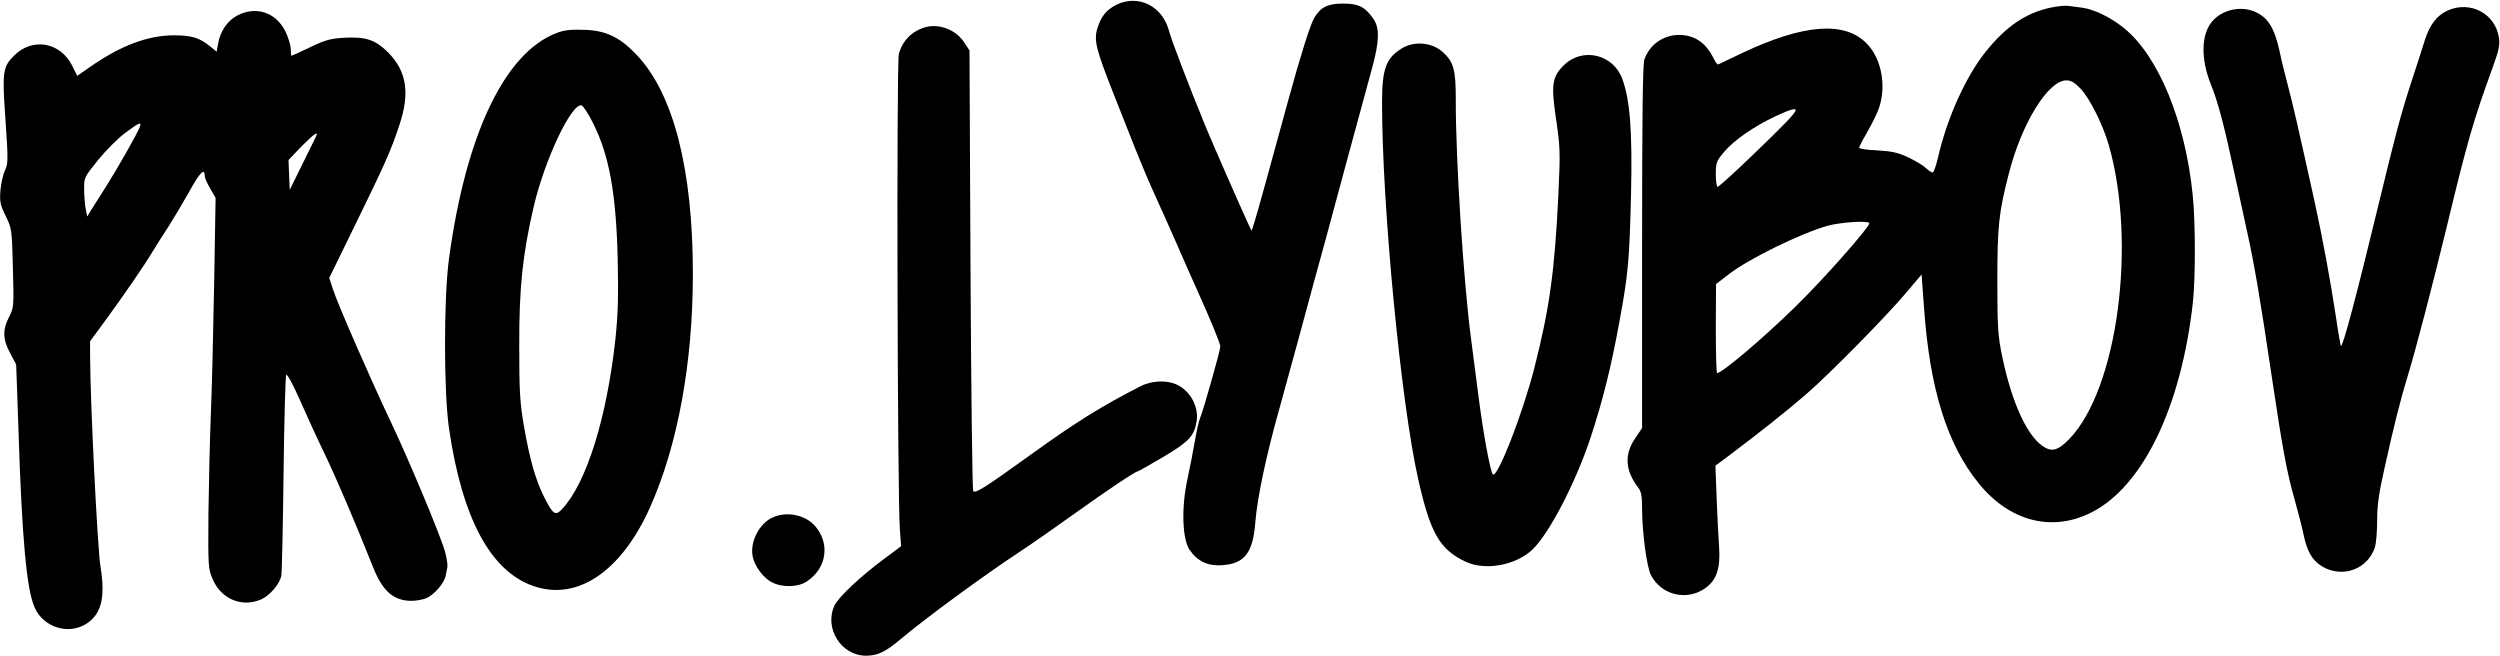
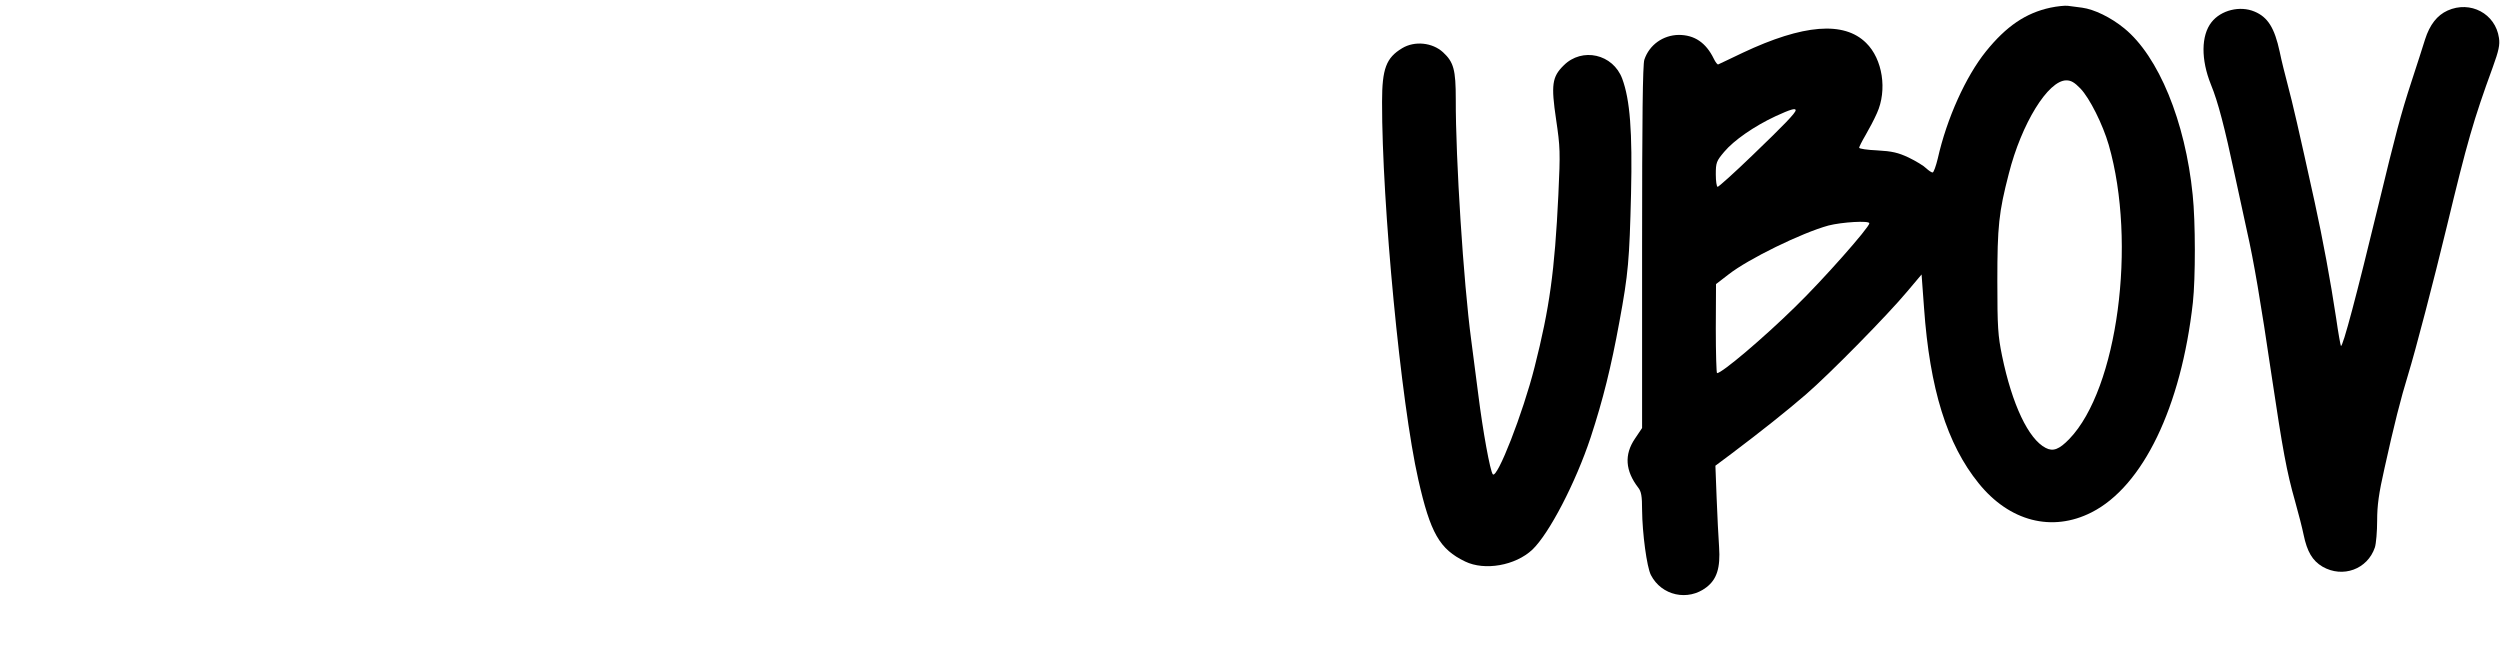
<svg xmlns="http://www.w3.org/2000/svg" width="1628" height="427" viewBox="0 0 1628 427" fill="none">
-   <path d="M726.933 3.133C720.4 6.467 716.933 10.733 714.533 18.733C712.266 26.333 713.866 32.467 724.8 60.2C729.6 72.333 736.266 89.266 739.6 97.666C742.933 106.067 748.8 119.933 752.667 128.333C756.533 136.733 762.8 150.867 766.667 159.667C770.533 168.467 776.133 181.4 779.333 188.333C788.4 208.467 794.667 223.667 794.667 225.667C794.667 228.2 783.466 267.8 781.466 272.333C780.666 274.2 779.2 280.733 778.133 287C777.067 293.267 774.933 304.333 773.333 311.667C769.2 330.467 769.867 351 774.667 358.066C779.733 365.533 786.666 368.733 795.866 368.066C810.533 367 815.866 360.066 817.466 340.2C818.666 324.2 824.8 295.533 833.333 265.4C836.8 252.733 842.266 233 845.333 221.667C848.4 210.333 853.2 192.6 856 182.333C858.8 172.067 862.4 159.133 863.867 153.667C866.667 142.867 886.8 69 893.333 45C898.267 27 898.533 18.466 894.4 12.333C888.933 4.467 884.8 2.333 874.667 2.333C864.533 2.333 860 4.6 855.733 11.8C853.2 16.2 846.933 36.066 838.8 65.666C826.933 109.267 818.4 139.933 816.8 145L815.066 150.333L812.8 145.667C806.4 131.667 789.866 93.933 785.333 83C774.266 56.066 762.8 26.067 761.333 20.333C757.066 3.933 741.333 -3.933 726.933 3.133Z" fill="black" />
  <path d="M1335.2 5C1319.2 8.467 1306.53 17 1293.2 33.533C1280.13 49.8 1267.73 77.133 1261.87 103.267C1260.67 108.2 1259.2 112.333 1258.53 112.333C1257.73 112.333 1255.87 111 1254.27 109.533C1252.67 107.933 1247.6 104.867 1242.93 102.6C1236.13 99.4 1232.13 98.466 1222.53 97.933C1216 97.666 1210.67 96.867 1210.67 96.2C1210.67 95.666 1212.53 91.933 1214.8 88.067C1217.07 84.2 1220.53 77.666 1222.27 73.666C1229.07 58.733 1226 38.467 1215.2 27.933C1200.8 13.666 1174.27 15.8 1134.93 34.333C1126.67 38.333 1119.47 41.666 1118.93 41.933C1118.4 42.2 1117.07 40.467 1116 38.2C1110.93 27.8 1103.47 22.733 1093.2 22.733C1082.93 22.866 1074 29.267 1070.8 38.867C1069.73 42.066 1069.33 76.733 1069.33 161V278.733L1064.67 285.667C1057.6 296.067 1058.4 306.6 1066.8 317.533C1068.8 320.067 1069.33 323 1069.33 332.2C1069.47 347.266 1072.4 369.266 1075.07 374.466C1082 387.933 1099.2 391.666 1111.2 382.466C1118 377.266 1120.4 369.8 1119.47 356.2C1119.07 350.066 1118.27 335.666 1117.87 324.2L1117.07 303.267L1127.6 295.4C1147.07 280.733 1163.33 267.8 1176 256.867C1191.47 243.533 1229.33 205 1242 189.8L1251.33 178.733L1252.93 200.467C1256.67 253.267 1267.87 289.266 1288.53 314.733C1308.53 339.533 1336.27 346.733 1362 333.667C1395.47 316.733 1420.4 265 1428 197C1429.73 181.267 1429.73 144.2 1427.87 126.867C1423.07 79 1405.6 36.6 1383.33 18.466C1374.53 11.267 1363.73 6.067 1355.87 5C1352.67 4.6 1348.53 4.067 1346.67 3.8C1344.8 3.533 1339.6 4.067 1335.2 5ZM1354.8 57.666C1360.8 63.933 1369.33 81 1373.2 94.333C1391.6 158.333 1378.93 253.267 1347.6 285.8C1340.93 292.733 1336.93 294.2 1332.13 291.667C1320.93 285.933 1310.27 263.4 1303.73 231.667C1301.07 218.6 1300.67 213.133 1300.67 183C1300.67 147.4 1301.6 138.333 1308.13 113.133C1316.4 80.466 1333.73 52.333 1345.6 52.333C1348.67 52.333 1350.93 53.666 1354.8 57.666ZM1169.33 71.8C1169.33 73.533 1161.87 81.266 1141.2 101.133C1129.47 112.467 1119.2 121.667 1118.53 121.667C1117.87 121.667 1117.33 117.933 1117.33 113.533C1117.33 105.933 1117.73 104.867 1122.8 98.867C1129.07 91.4 1142.27 82.2 1156.27 75.666C1165.87 71.266 1169.33 70.2 1169.33 71.8ZM1217.33 145.4C1217.33 148.067 1186.93 182.467 1169.07 199.8C1148.13 220.333 1121.33 243 1118.13 243C1117.73 243 1117.33 229.933 1117.33 213.933L1117.47 185L1125.6 178.733C1138.53 168.6 1173.2 151.667 1190.67 146.867C1199.47 144.6 1217.33 143.533 1217.33 145.4Z" fill="black" />
  <path d="M1593.87 6.867C1587.07 9.933 1582.27 16.067 1579.2 25.667C1578 29.667 1574 41.933 1570.4 53C1563.33 74.6 1560 87.4 1548.8 133.667C1534.67 192.067 1525.6 226.333 1524.4 225.267C1524.13 224.867 1522.67 216.867 1521.33 207.4C1517.6 182.733 1512.67 156.067 1507.33 131.667C1496.8 83.8 1492.93 67.133 1489.87 55.666C1488.13 49 1485.6 39.133 1484.53 33.666C1481.2 18.2 1476.8 11.133 1468.13 7.533C1458.67 3.533 1446.27 6.6 1440.13 14.467C1433.33 23.133 1433.2 38.733 1439.73 55C1444.4 66.333 1448.67 82.867 1455.33 114.067C1457.87 125.933 1461.47 142.2 1463.2 150.333C1467.6 169.667 1472.13 196.067 1479.33 245C1486.53 293.133 1489.07 307.133 1494.53 326.333C1496.8 334.333 1499.33 344.333 1500.13 348.333C1502.4 359.267 1505.87 365.133 1512.4 369C1525.6 376.6 1541.73 370.733 1546.53 356.467C1547.33 353.933 1548 346.067 1548 339C1548 329.133 1549.07 321.267 1552.8 304.867C1559.07 276.467 1563.33 259.667 1568.13 244.067C1573.07 227.933 1584.8 183 1593.33 147.667C1606.67 92.333 1610.67 78.333 1623.33 43.666C1627.2 33 1628 29.133 1627.33 24.733C1625.07 8.867 1608.67 0.2 1593.87 6.867Z" fill="black" />
-   <path d="M154.533 10.066C148 13.533 143.333 20.466 142 28.6L141.067 33.666L136.133 29.666C129.867 24.6 124.4 23 113.333 23C96.267 23 78.533 29.666 58.533 43.666L50.267 49.4L47.067 42.866C39.333 27.4 21.067 24.2 9.2 36.2C1.733 43.533 1.333 46.866 3.6 78.466C5.333 104.2 5.333 106.733 3.2 111C2 113.533 0.667 119.4 0.267 124.066C-0.267 131.4 0.133 133.4 3.733 140.733C7.733 148.866 7.733 149.4 8.4 174.466C9.067 199.533 9.067 200.2 5.867 206.466C1.6 214.866 1.733 221 6.667 230.066L10.533 237.4L12 279.133C14.267 350.733 17.333 383.933 22.533 395.533C28 408.2 43.733 413.4 55.333 406.733C65.867 400.6 68.8 389.533 65.467 369.133C63.467 357.533 58.667 259.666 58.667 231V222.2L69.067 208.066C81.467 191 93.467 173.666 99.733 163.266C102.267 159.133 106.933 151.666 110.133 146.866C113.2 142.066 119.2 131.933 123.333 124.6C130.267 112.066 133.333 109.133 133.333 114.6C133.333 115.8 134.933 119.533 136.933 122.866L140.4 128.866L139.467 184.2C138.933 214.733 138 252.866 137.333 269C136.667 285.133 136 314.466 135.733 334.333C135.467 369.666 135.6 370.466 138.667 377.533C144.133 390.066 157.467 395.666 169.733 390.466C175.6 388.066 182.4 380.066 183.2 374.733C183.6 372.333 184.267 342.2 184.667 307.666C185.067 273.266 185.867 244.6 186.4 244.066C187.067 243.4 191.067 250.866 195.333 260.6C199.6 270.333 206.8 286.066 211.467 295.666C218.8 310.866 232.4 342.733 243.067 369.666C249.2 385 256.4 391.266 268 391.266C271.467 391.266 276 390.333 278.267 389.266C283.467 386.466 289.067 379.8 290.133 375.266C290.533 373.266 291.067 370.6 291.333 369.266C291.6 367.933 290.933 363.666 290 359.933C287.467 350.066 265.733 298.2 254 273.666C241.467 247.266 219.867 197.933 216.8 188.333L214.4 181L231.333 146.333C250.533 107.133 254.667 97.933 260.133 81.266C267.067 60.466 264.8 46.333 252.667 34.066C244.267 25.8 238.267 23.8 223.733 24.6C215.2 25.133 211.733 26.066 202 30.733C195.6 33.8 190.133 36.333 189.867 36.333C189.6 36.333 189.333 34.333 189.333 31.933C189.333 29.533 187.733 24.2 185.733 20.2C179.467 7.933 166.667 3.8 154.533 10.066ZM91.067 82.6C89.333 87.133 76.8 109.266 68.933 121.666C64.533 128.6 60 135.8 58.8 137.666L56.8 141L55.733 135.666C55.2 132.733 54.8 127 54.8 123C54.667 115.8 54.933 115.266 63.867 104.2C68.933 97.933 76.8 90.066 81.467 86.6C90.533 79.8 92.4 79 91.067 82.6ZM205.6 89.266C204.933 90.6 200.8 98.866 196.533 107.666L188.667 123.666L187.867 104.2L196.133 95.533C204.4 87.133 207.867 84.733 205.6 89.266Z" fill="black" />
-   <path d="M603.334 17.533C594.267 19.8 587.734 26.2 585.334 35.133C583.734 40.733 584.4 324.067 586 345L586.8 355.667L575.734 363.933C560.267 375.4 546.134 388.733 543.467 394.2C536.534 408.867 547.6 426.867 563.734 427C571.6 427 576.534 424.6 586.667 416.067C602.667 402.6 640.8 374.6 663.334 359.8C671.467 354.467 687.867 343 699.734 334.467C721.334 319 739.334 307 740.8 307C741.2 307 748.667 302.733 757.334 297.667C774.134 287.667 777.6 284.067 779.2 274.6C780.934 265 774.934 254.067 765.734 250.2C759.2 247.4 749.6 247.933 742.667 251.533C716.934 264.733 700.934 274.733 672.534 295.133C640.667 318.067 635.334 321.4 633.734 319.8C633.2 319.267 632.4 254.467 632 175.8L631.334 32.867L627.734 27.4C622.667 19.667 612.134 15.4 603.334 17.533Z" fill="black" />
-   <path d="M362 21.666C328.4 34.867 303.333 87.933 292.4 168.333C288.933 193.8 288.933 255.267 292.4 279C300.933 337.533 319.466 372.067 347.466 381.667C376 391.533 404.666 372.067 423.333 330.333C441.333 289.933 451.2 236.467 451.2 178.333C451.2 110.067 438.533 60.733 414.4 35.533C403.333 23.933 394.4 19.8 380 19.4C371.2 19.133 367.066 19.666 362 21.666ZM386.266 80.333C396.8 101.267 401.333 126.6 402.266 169.8C402.8 192.467 402.4 204.867 400.8 220.467C395.2 271.933 382 314.333 366.133 331.4C361.733 336.2 360.133 335.133 354.4 323.8C348.8 312.867 344.8 298.467 341.2 277.533C338.533 262.2 338.133 254.867 338.133 225C338 187.266 340.4 165.267 347.6 134.333C354.8 103.8 372 67.4 378.666 68.6C379.733 68.867 383.2 74.067 386.266 80.333Z" fill="black" />
  <path d="M913.067 31.4C902.667 37.666 900 44.733 900 66.333C899.867 132.6 912.267 262.467 923.6 312.333C931.467 347.133 937.467 357.667 954.133 365.667C966.8 371.8 986.8 368.333 997.867 357.933C1008.8 347.533 1026.13 314.2 1035.87 284.733C1043.87 260.333 1049.2 238.867 1054.53 209.667C1060.4 177.933 1061.07 169.4 1062.13 126.333C1063.07 85.533 1061.47 65 1056.4 51.267C1050.4 35.133 1030.27 30.6 1018.27 42.6C1010.67 50.066 1010 55.267 1013.33 77.8C1016 95.933 1016.13 98.733 1014.8 127C1012.4 176.733 1009.07 200.6 999.333 239C991.733 269.133 974.933 312.067 972.133 308.867C970.4 307 965.6 280.467 962.667 257C961.2 245.267 959.067 229 958 221C953.067 184.067 947.867 103.533 948 64.6C948 45.533 946.667 40.467 939.733 34.066C932.8 27.666 921.2 26.466 913.067 31.4Z" fill="black" />
-   <path d="M503.333 336.866C494.533 340.733 488.266 352.733 490.133 362.333C491.333 368.733 497.333 376.733 503.066 379.4C509.866 382.733 520 382.333 525.466 378.6C538.266 370.066 540.666 354.333 531.066 342.866C524.8 335.4 512.666 332.733 503.333 336.866Z" fill="black" />
</svg>